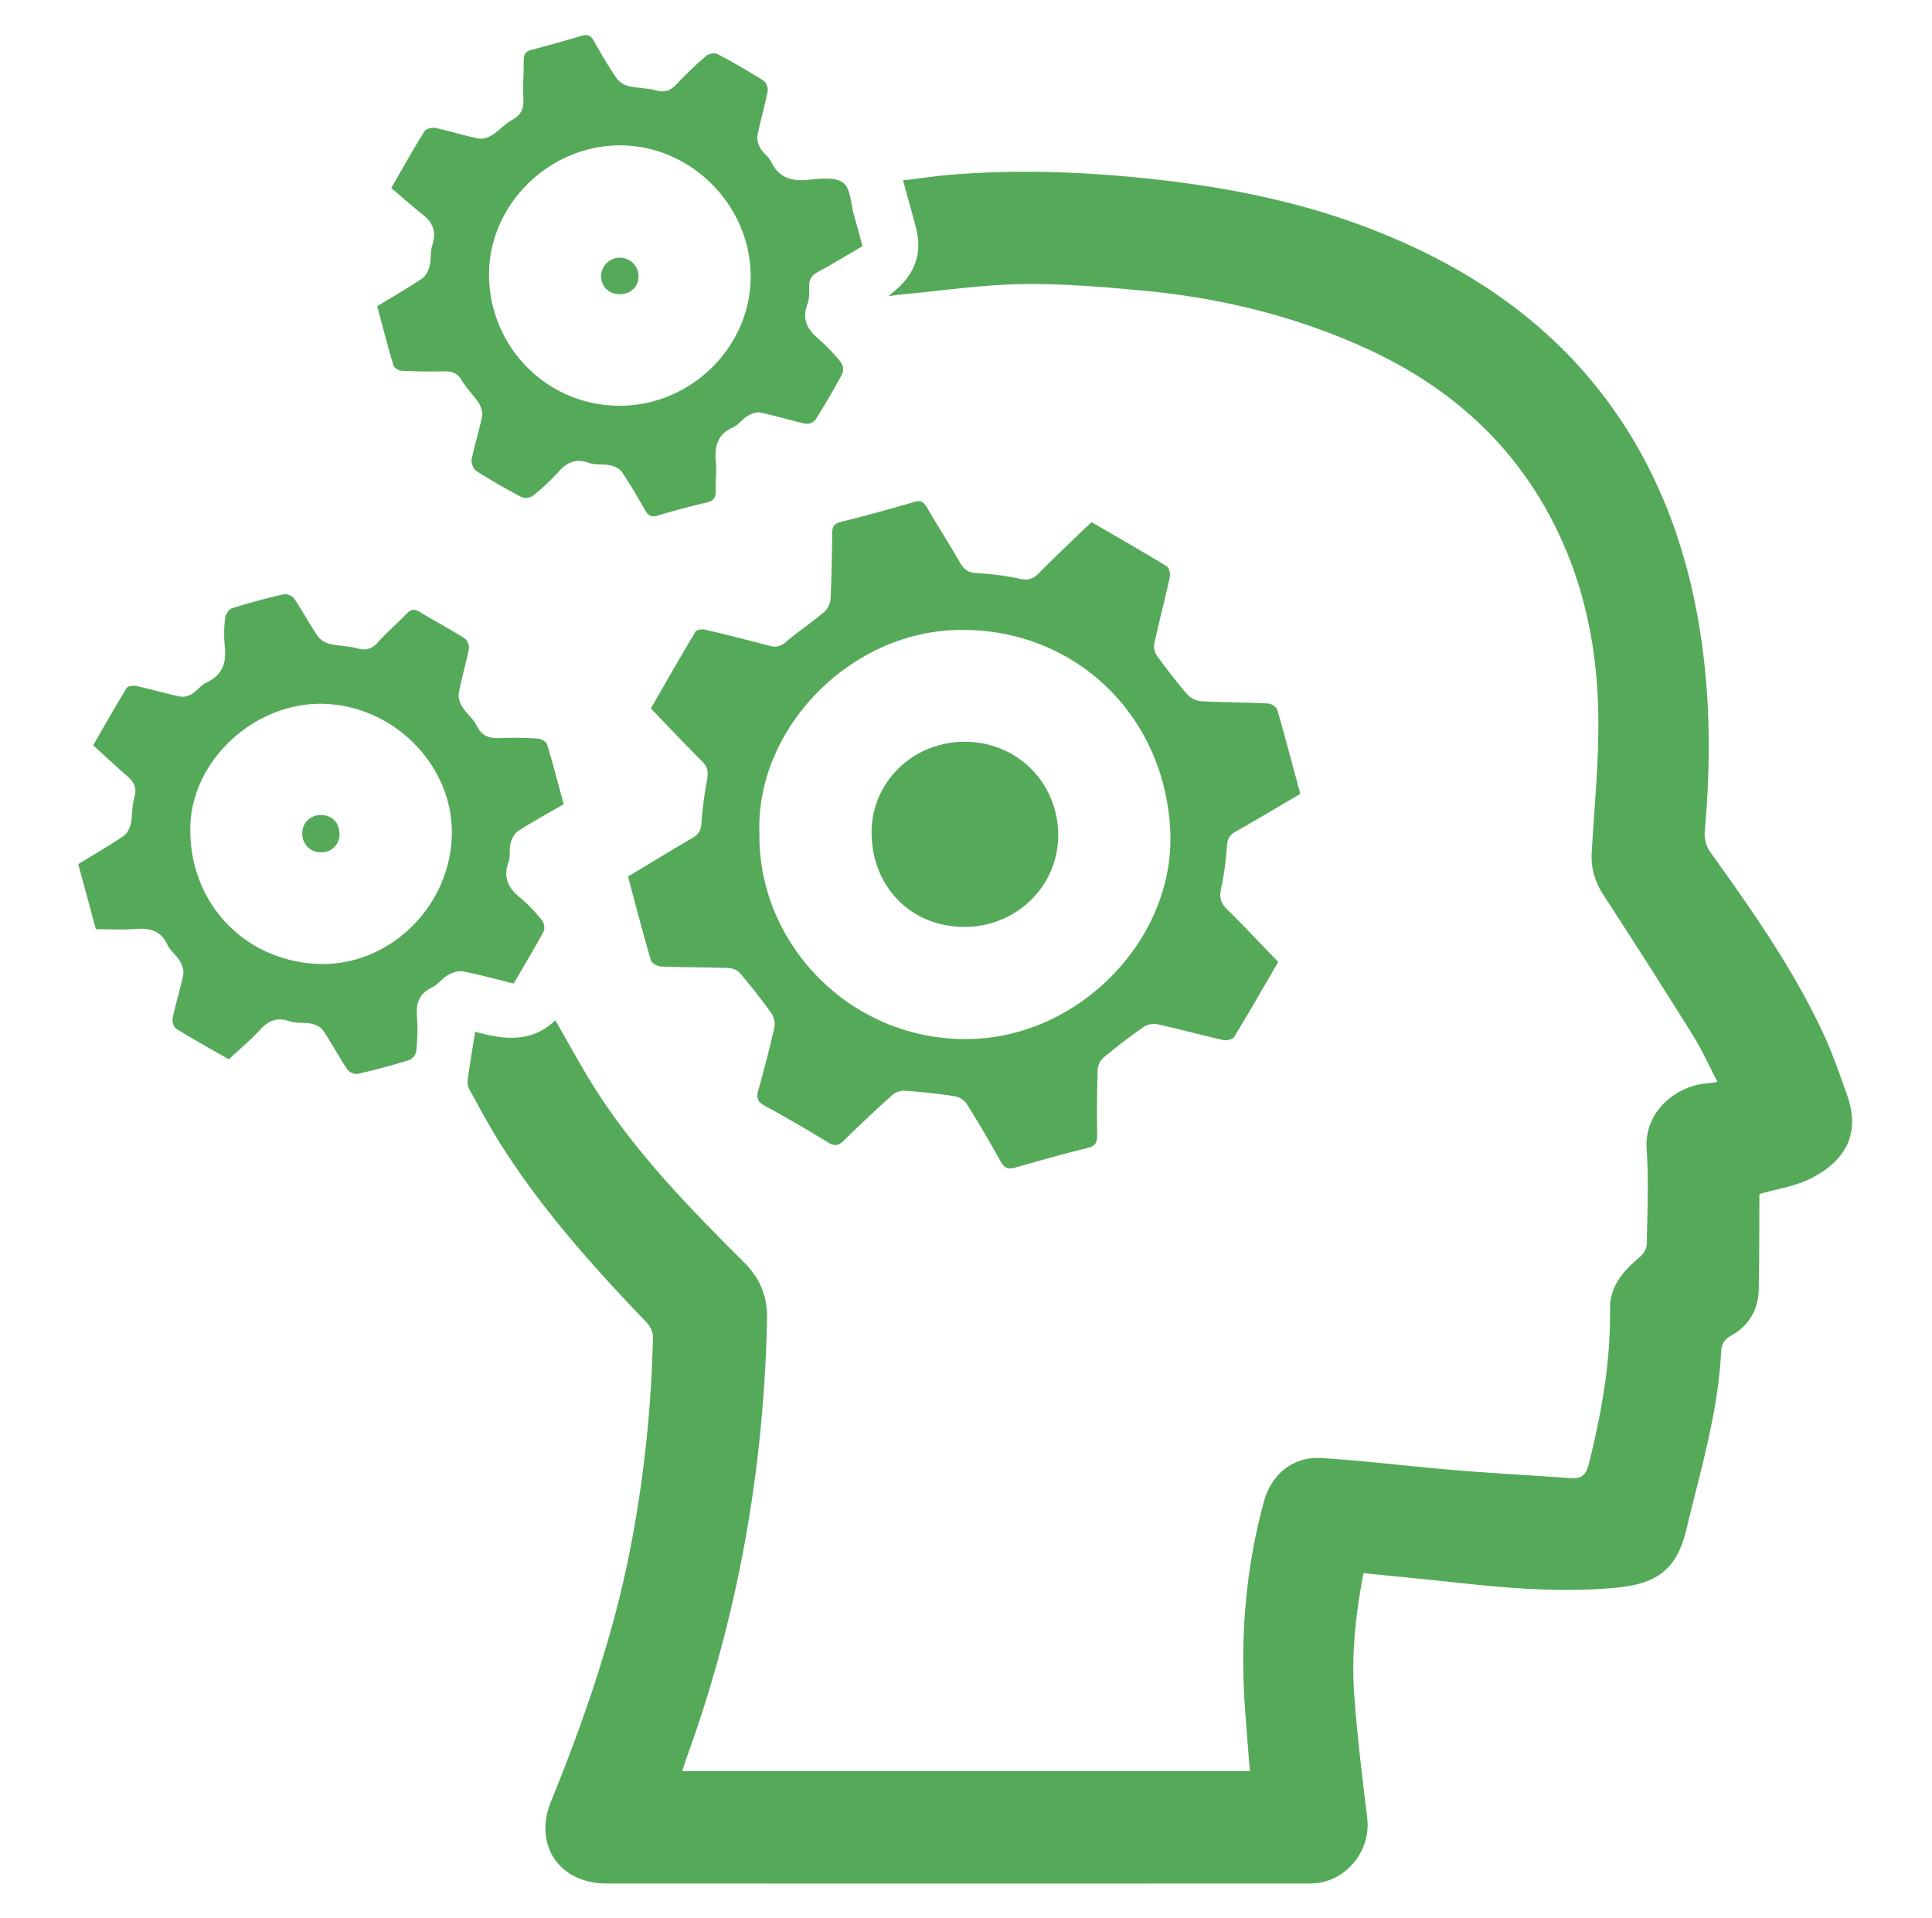
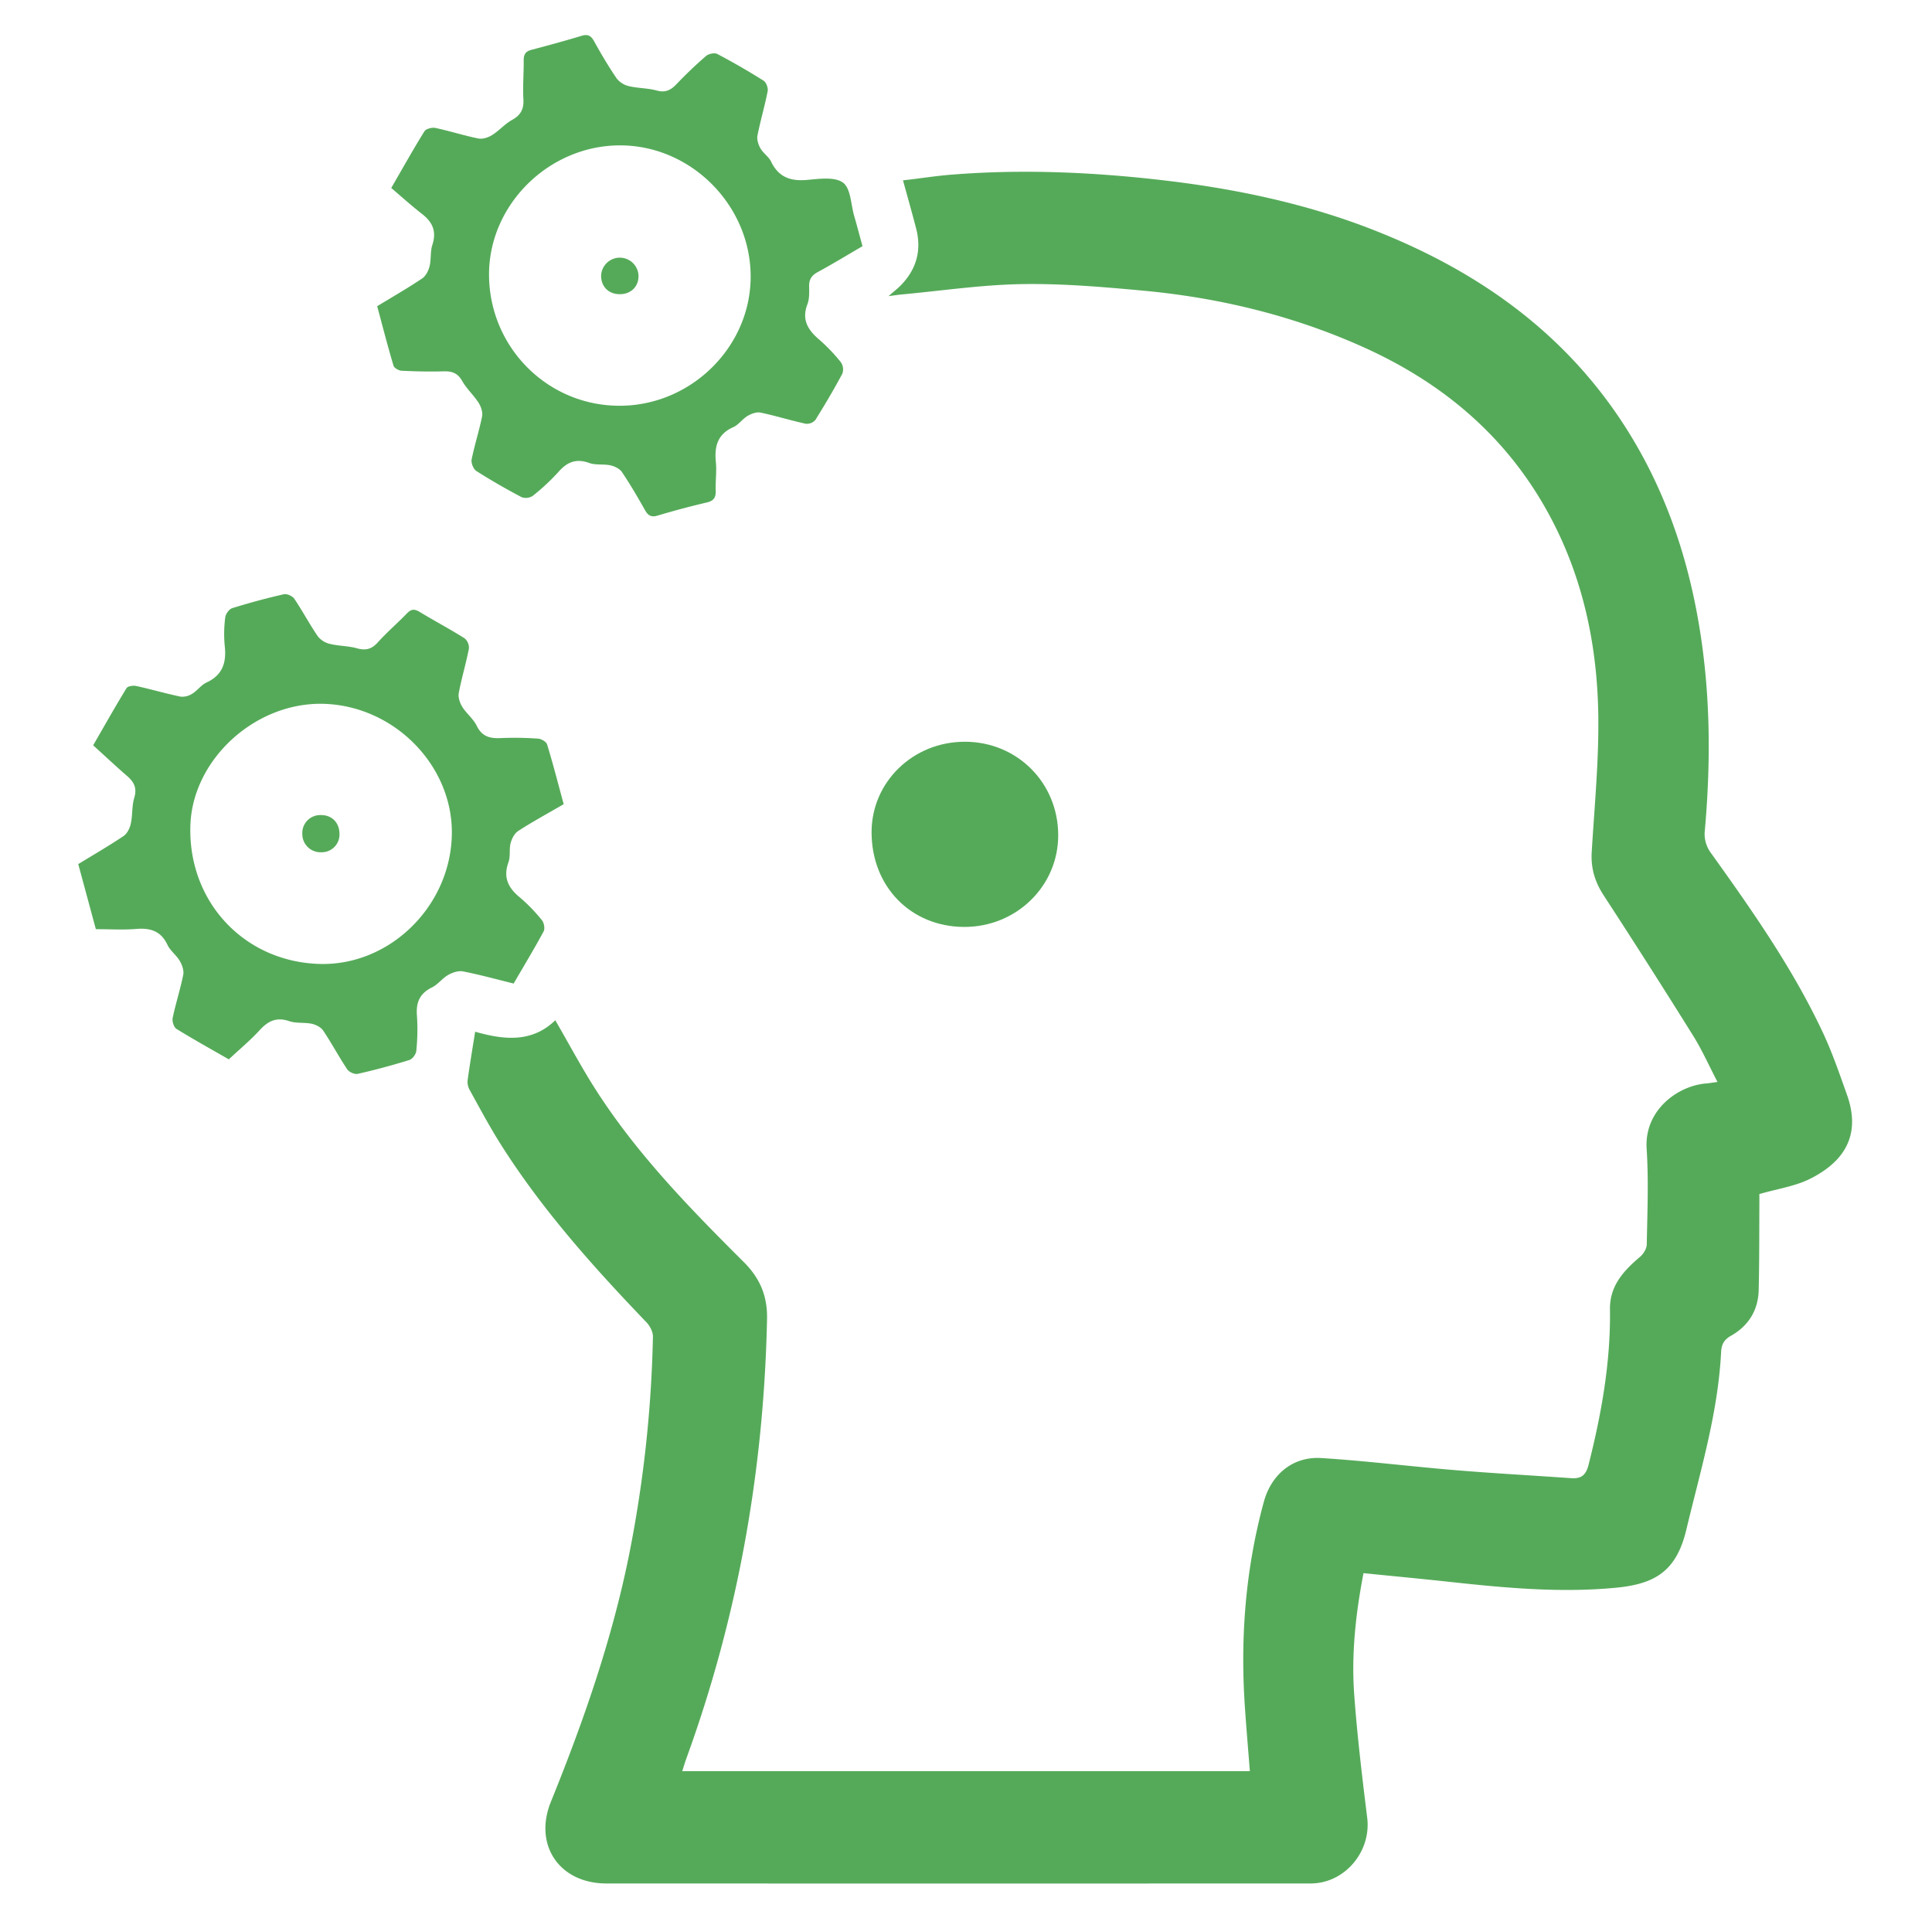
<svg xmlns="http://www.w3.org/2000/svg" viewBox="0 0 995.48 988.43">
  <defs>
    <style>.a{fill:#55aa59;}</style>
  </defs>
  <path class="a" d="M702.56,810.62c-4.09,21.19-6.28,41.81-4.79,62.53,1.54,21.24,4.09,42.41,6.7,63.55,2.14,17.39-11.57,33.81-29.16,33.82q-181.44.06-362.86,0c-24.14,0-37.66-19.74-28.58-42.14,16.69-41.17,31.29-83,40.15-126.62a641.24,641.24,0,0,0,12.41-113c.06-2.47-1.55-5.53-3.34-7.4-27.4-28.57-53.74-58-75-91.58-5.84-9.24-11-18.93-16.28-28.5a8.42,8.42,0,0,1-.83-4.9c1.12-8.08,2.48-16.13,3.84-24.75,14.21,4,29,6.06,41.29-5.91,7.35,12.64,14,25.25,21.75,37.18,21.09,32.56,48.06,60.18,75.37,87.41,8.38,8.36,12.21,17.47,12,29.23-1.62,77.88-15,153.54-41.66,226.8-.71,2-1.29,4-2.05,6.32H644c-.88-11.4-1.85-22.46-2.59-33.53-2.38-35.6.38-70.74,9.79-105.25,3.86-14.18,15-23.49,29.64-22.57,23,1.44,45.92,4.33,68.91,6.23,19.87,1.65,39.78,2.72,59.67,4.13,5.23.37,7.72-1.36,9.13-7,6.63-26.28,11.38-52.74,11-80-.18-12,6.94-19.81,15.44-27,1.77-1.49,3.48-4.24,3.52-6.43.3-16.43,1-32.92-.06-49.28-1.3-19.82,15.9-32.45,30.59-33.67,1.68-.13,3.34-.44,5.91-.78-4.37-8.4-7.93-16.43-12.53-23.81q-22.65-36.32-46-72.16c-4.64-7.07-6.78-14.19-6.27-22.57,1.41-23.42,3.71-46.87,3.39-70.27-.52-37.38-8.36-73.37-26.92-106.35-21.71-38.58-54-65.4-94-83.42-36.36-16.37-74.62-25.59-114.19-29.22-20.63-1.9-41.4-3.67-62.07-3.31s-41.21,3.43-61.81,5.33c-1.87.17-3.72.48-6.71.86,2.72-2.39,4.7-3.91,6.42-5.68,8-8.26,10.68-18,7.79-29.16-2.05-7.92-4.3-15.8-6.77-24.83C473.82,92,482,90.64,490.28,90c35.43-2.85,70.79-1.4,106.05,2.55,38.79,4.34,76.83,12.17,113.22,26.68C762.45,140.29,807,172,838,220.86c19.65,31,31.36,65,37.41,101,6,35.54,6.17,71.25,2.93,107.08A16.32,16.32,0,0,0,881.2,439c21.42,29.91,42.61,60,58.23,93.45,4.77,10.23,8.44,21,12.24,31.66,8.05,22.58-3.51,35.56-19.08,43.34-7.68,3.84-16.65,5.1-26.05,7.82,0,.83,0,2.88,0,4.94-.09,14.86,0,29.72-.36,44.58-.26,10.34-5.24,18.39-14.22,23.47-3.75,2.11-5,4.59-5.16,8.74-1.62,31.28-10.71,61.09-17.93,91.31-5.13,21.43-16.26,27.91-36.28,29.82-28.66,2.74-57.05.09-85.47-3C732.4,813.53,717.66,812.15,702.56,810.62Z" />
-   <path class="a" d="M323.59,451.67c11.3-6.79,22.27-13.52,33.4-20,3-1.76,4.16-3.77,4.41-7.34a215.78,215.78,0,0,1,2.93-22.63c.67-3.77.35-6.52-2.56-9.41-8.89-8.8-17.45-17.94-26.42-27.25,7.64-13.26,15.16-26.49,23-39.54.6-1,3.35-1.43,4.85-1.07,11.21,2.63,22.39,5.46,33.53,8.4,3.33.89,5.63.23,8.35-2.11,6.21-5.33,13.07-9.91,19.35-15.17a10.3,10.3,0,0,0,3.49-6.51c.59-11.33.75-22.68.86-34,0-3.35.79-5.21,4.49-6.13q19-4.72,37.88-10.28c3.5-1,4.86.14,6.44,2.84,5.65,9.6,11.62,19,17.19,28.66,1.95,3.37,4.14,4.93,8.22,5.18a145.54,145.54,0,0,1,22.62,2.93c4.31,1,6.9-.06,9.77-3,7.28-7.37,14.82-14.5,22.27-21.71,1.52-1.48,3.11-2.88,4.83-4.46,13.11,7.63,26,15,38.66,22.7,1.28.78,2,4,1.58,5.76-2.51,11.45-5.51,22.78-8,34.22a8.57,8.57,0,0,0,1.39,6.14c4.94,6.78,10.06,13.46,15.54,19.81a11.23,11.23,0,0,0,7.06,3.62c11.52.64,23.08.59,34.6,1.16,1.72.08,4.4,1.82,4.84,3.31C662.24,380,666,394.38,670,409.07c-11.25,6.6-22.28,13.22-33.49,19.53-3.13,1.76-4.06,3.83-4.33,7.34a158.11,158.11,0,0,1-3,22c-1,4.54-.14,7.48,3.17,10.73,8.92,8.74,17.45,17.9,26.27,27-7.61,13.1-15,26-22.69,38.65-.76,1.26-3.94,2-5.7,1.57-11.43-2.57-22.74-5.68-34.19-8.18a10.19,10.19,0,0,0-7.13,1.7c-6.87,4.81-13.52,9.95-20,15.3a9.31,9.31,0,0,0-3.3,6c-.39,11.34-.46,22.69-.28,34,.07,4-.93,5.84-5,6.86-12.52,3.06-24.94,6.53-37.32,10.09-3.66,1-5.55.17-7.41-3.16-5.6-10.08-11.42-20-17.55-29.8a10,10,0,0,0-6.32-3.85c-8.48-1.3-17-2.22-25.59-2.83a9.78,9.78,0,0,0-6.49,2.32q-12.64,11.37-24.79,23.31c-2.64,2.6-4.62,3.17-8,1.13-10.85-6.6-21.81-13.05-33-19.11-3.77-2.05-4.17-4.18-3.13-7.9,3-10.72,5.81-21.5,8.27-32.35a10,10,0,0,0-1.45-7.21c-5.11-7.13-10.56-14-16.21-20.75a8.75,8.75,0,0,0-5.78-2.63c-11.72-.42-23.47-.36-35.2-.82-1.75-.07-4.54-1.74-5-3.22C331.21,480.62,327.5,466.28,323.59,451.67Zm67.71-22.19C390.57,487.55,440,537.91,502,535.31c55.44-2.33,103.07-52,101-106.38-2.36-61.21-50.7-106.51-111.27-104.26C436.71,326.71,389.33,376.19,391.3,429.48Z" />
  <path class="a" d="M290.45,414.38c-8.29,4.82-16,9-23.4,13.78-1.91,1.22-3.33,3.94-3.94,6.24-.84,3.17,0,6.84-1.11,9.86-2.81,7.78-.23,13.19,5.82,18.13a86.63,86.63,0,0,1,11.42,11.79c1.09,1.32,1.63,4.35.87,5.76-4.82,8.94-10.08,17.64-15.45,26.86-8.7-2.14-17.32-4.53-26.06-6.25-2.38-.47-5.46.56-7.69,1.83-3,1.71-5.24,4.9-8.32,6.41-6.33,3.11-8.32,7.76-7.75,14.57a108.14,108.14,0,0,1-.34,18.17c-.15,1.7-2,4.19-3.57,4.67q-13.14,4.08-26.59,7.14c-1.6.37-4.49-.92-5.44-2.35-4.34-6.49-8-13.43-12.36-19.92-1.16-1.75-3.73-3.06-5.88-3.53-3.79-.82-8-.12-11.6-1.35-6.51-2.23-10.86-.17-15.23,4.61-4.86,5.3-10.45,9.93-15.94,15.06-9.17-5.27-18.21-10.27-27-15.71-1.34-.84-2.28-3.92-1.92-5.65,1.57-7.45,3.94-14.73,5.44-22.19.44-2.19-.55-5.06-1.75-7.11-1.75-3-4.92-5.26-6.38-8.35-3.36-7.13-8.78-8.77-16.08-8.18-6.78.55-13.64.12-20.81.12-3.05-11.29-6-22.17-9.07-33.53,7.84-4.8,15.77-9.38,23.35-14.47,1.85-1.24,3.2-4,3.7-6.29,1-4.37.51-9.1,1.79-13.32,1.51-5,0-8.13-3.57-11.23C59.69,394.83,54,389.48,48,384.05c6.22-10.77,11.55-20.25,17.23-29.51.63-1,3.42-1.4,5-1.06,7.63,1.68,15.15,3.89,22.79,5.48A9.32,9.32,0,0,0,99,357.5c2.65-1.6,4.6-4.5,7.34-5.77,8.41-3.88,10.43-10.38,9.45-19a64.62,64.62,0,0,1,.28-14.64c.2-1.74,2-4.22,3.59-4.72,8.76-2.72,17.64-5.12,26.58-7.16,1.59-.37,4.45.92,5.41,2.33,4.26,6.31,7.83,13.09,12.13,19.37a11.22,11.22,0,0,0,6.26,3.89c4.53,1.11,9.37,1,13.85,2.25s7.56.53,10.73-3c4.7-5.23,10.09-9.83,15-14.92,2.15-2.25,3.83-2.5,6.52-.87,7.68,4.65,15.64,8.87,23.25,13.65a6.37,6.37,0,0,1,2.21,5.35c-1.49,7.66-3.77,15.17-5.21,22.85-.41,2.21.55,5.1,1.8,7.11,2.15,3.46,5.69,6.15,7.44,9.75,2.7,5.54,6.75,6.62,12.3,6.35a169,169,0,0,1,19.36.29c1.64.11,4.19,1.59,4.61,3C285,393.69,287.58,403.88,290.45,414.38ZM164.54,496.7c35.76,1.1,67.06-29.05,68.25-65.76C234,395.26,203.7,363.85,167,362.68c-35.16-1.13-67.71,28.4-68.9,62.51C96.76,464.44,125.61,495.51,164.54,496.7Z" />
-   <path class="a" d="M201.59,96.86c6.6-11.4,11.63-20.44,17.11-29.21.81-1.3,3.91-2.09,5.65-1.72,7.44,1.58,14.72,3.95,22.18,5.44,2.18.43,5.08-.54,7.08-1.8,3.62-2.27,6.52-5.73,10.24-7.77,4.54-2.5,6.13-5.66,5.83-10.78-.38-6.62.24-13.29.16-19.94,0-3,.93-4.6,3.94-5.39,8.68-2.27,17.34-4.66,25.94-7.25,3.29-1,4.87.06,6.46,2.93,3.59,6.49,7.37,12.9,11.54,19a11.19,11.19,0,0,0,6.23,4c4.73,1.13,9.77,1,14.44,2.27,4.45,1.22,7.22-.16,10.17-3.26,4.85-5.1,10-10,15.28-14.57,1.3-1.13,4.35-1.73,5.76-1q12.18,6.42,23.85,13.77c1.35.85,2.42,3.76,2.09,5.42-1.49,7.66-3.74,15.17-5.24,22.83-.4,2.06.44,4.71,1.53,6.62,1.44,2.51,4.25,4.27,5.48,6.82,3.83,8,10,10.19,18.44,9.44,6.31-.55,14.39-1.74,18.66,1.43,4,3,4,11.29,5.76,17.28,1.45,5,2.78,10.11,4.24,15.44-7.81,4.55-15.3,9.12-23,13.3-3.14,1.7-4.56,3.76-4.5,7.33.05,3.11.19,6.49-.89,9.3-3,7.88.16,13.13,5.95,18.08a91.5,91.5,0,0,1,11.35,11.85,6.56,6.56,0,0,1,.7,5.84c-4.32,8.09-9,16-13.86,23.79a5.8,5.8,0,0,1-5,2c-7.82-1.71-15.48-4.11-23.31-5.75-2-.43-4.73.58-6.66,1.72-2.66,1.57-4.58,4.55-7.33,5.77-8.17,3.62-9.81,9.93-9,18,.47,4.84-.26,9.78-.08,14.66.12,3.45-.9,5.28-4.48,6.14q-12.81,3-25.47,6.79c-3.31,1-4.93-.05-6.52-2.87-3.74-6.64-7.59-13.24-11.84-19.55-1.16-1.74-3.76-3-5.92-3.47-3.6-.79-7.64,0-11-1.25-6.66-2.38-11.29-.51-15.76,4.58a109.06,109.06,0,0,1-13.29,12.39,6.48,6.48,0,0,1-5.78.65c-7.94-4.2-15.76-8.66-23.33-13.5-1.5-1-2.73-4.12-2.37-5.92,1.49-7.46,3.89-14.73,5.38-22.19.43-2.16-.55-5-1.8-7-2.52-3.93-6.15-7.18-8.43-11.21s-5.19-5.12-9.52-5c-7.23.22-14.48.05-21.7-.3-1.49-.07-3.84-1.41-4.2-2.63-3-10.07-5.61-20.26-8.4-30.64,8-4.83,15.73-9.31,23.18-14.29,1.86-1.24,3.23-4,3.8-6.24.89-3.57.3-7.56,1.43-11,2.22-6.73.32-11.54-5-15.76C212.16,106.13,206.92,101.4,201.59,96.86ZM319.51,209.08c36.72-.15,67.29-30.41,67.27-66.59,0-36.89-31-67.8-67.68-67.58-36.55.22-67.28,30.8-67.12,66.78C252.16,179.12,282.33,209.24,319.51,209.08Z" />
+   <path class="a" d="M201.59,96.86c6.6-11.4,11.63-20.44,17.11-29.21.81-1.3,3.91-2.09,5.65-1.72,7.44,1.58,14.72,3.95,22.18,5.44,2.18.43,5.08-.54,7.08-1.8,3.62-2.27,6.52-5.73,10.24-7.77,4.54-2.5,6.13-5.66,5.83-10.78-.38-6.62.24-13.29.16-19.94,0-3,.93-4.6,3.94-5.39,8.68-2.27,17.34-4.66,25.94-7.25,3.29-1,4.87.06,6.46,2.93,3.59,6.49,7.37,12.9,11.54,19a11.19,11.19,0,0,0,6.23,4c4.73,1.13,9.77,1,14.44,2.27,4.45,1.22,7.22-.16,10.17-3.26,4.85-5.1,10-10,15.28-14.57,1.3-1.13,4.35-1.73,5.76-1q12.18,6.42,23.85,13.77c1.35.85,2.42,3.76,2.09,5.42-1.49,7.66-3.74,15.17-5.24,22.83-.4,2.06.44,4.71,1.53,6.62,1.44,2.51,4.25,4.27,5.48,6.82,3.83,8,10,10.19,18.44,9.44,6.31-.55,14.39-1.74,18.66,1.43,4,3,4,11.29,5.76,17.28,1.45,5,2.78,10.11,4.24,15.44-7.81,4.55-15.3,9.12-23,13.3-3.14,1.7-4.56,3.76-4.5,7.33.05,3.11.19,6.49-.89,9.3-3,7.88.16,13.13,5.95,18.08a91.5,91.5,0,0,1,11.35,11.85,6.56,6.56,0,0,1,.7,5.84c-4.32,8.09-9,16-13.86,23.79a5.8,5.8,0,0,1-5,2c-7.82-1.71-15.48-4.11-23.31-5.75-2-.43-4.73.58-6.66,1.72-2.66,1.57-4.58,4.55-7.33,5.77-8.17,3.62-9.81,9.93-9,18,.47,4.84-.26,9.78-.08,14.66.12,3.45-.9,5.28-4.48,6.14q-12.81,3-25.47,6.79c-3.31,1-4.93-.05-6.52-2.87-3.74-6.64-7.59-13.24-11.84-19.55-1.16-1.74-3.76-3-5.92-3.47-3.6-.79-7.64,0-11-1.25-6.66-2.38-11.29-.51-15.76,4.58a109.06,109.06,0,0,1-13.29,12.39,6.48,6.48,0,0,1-5.78.65c-7.94-4.2-15.76-8.66-23.33-13.5-1.5-1-2.73-4.12-2.37-5.92,1.49-7.46,3.89-14.73,5.38-22.19.43-2.16-.55-5-1.8-7-2.52-3.93-6.15-7.18-8.43-11.21s-5.19-5.12-9.52-5c-7.23.22-14.48.05-21.7-.3-1.49-.07-3.84-1.41-4.2-2.63-3-10.07-5.61-20.26-8.4-30.64,8-4.83,15.73-9.31,23.18-14.29,1.86-1.24,3.23-4,3.8-6.24.89-3.57.3-7.56,1.43-11,2.22-6.73.32-11.54-5-15.76C212.16,106.13,206.92,101.4,201.59,96.86M319.51,209.08c36.72-.15,67.29-30.41,67.27-66.59,0-36.89-31-67.8-67.68-67.58-36.55.22-67.28,30.8-67.12,66.78C252.16,179.12,282.33,209.24,319.51,209.08Z" />
  <path class="a" d="M497.16,382.21c26.88,0,48,21.07,48.09,48,.13,26.36-21.64,47.59-48.64,47.42-27.43-.17-47.56-20.88-47.52-48.88C449.13,402.88,470.5,382.18,497.16,382.21Z" />
  <path class="a" d="M165.21,420c5.64-.11,9.54,3.68,9.7,9.41a9.13,9.13,0,0,1-9.37,9.74,9.37,9.37,0,0,1-9.77-9.44A9.22,9.22,0,0,1,165.21,420Z" />
  <path class="a" d="M329,142.24c0,5.54-4,9.4-9.74,9.35s-9.56-3.93-9.53-9.58a9.64,9.64,0,0,1,19.27.23Z" />
</svg>